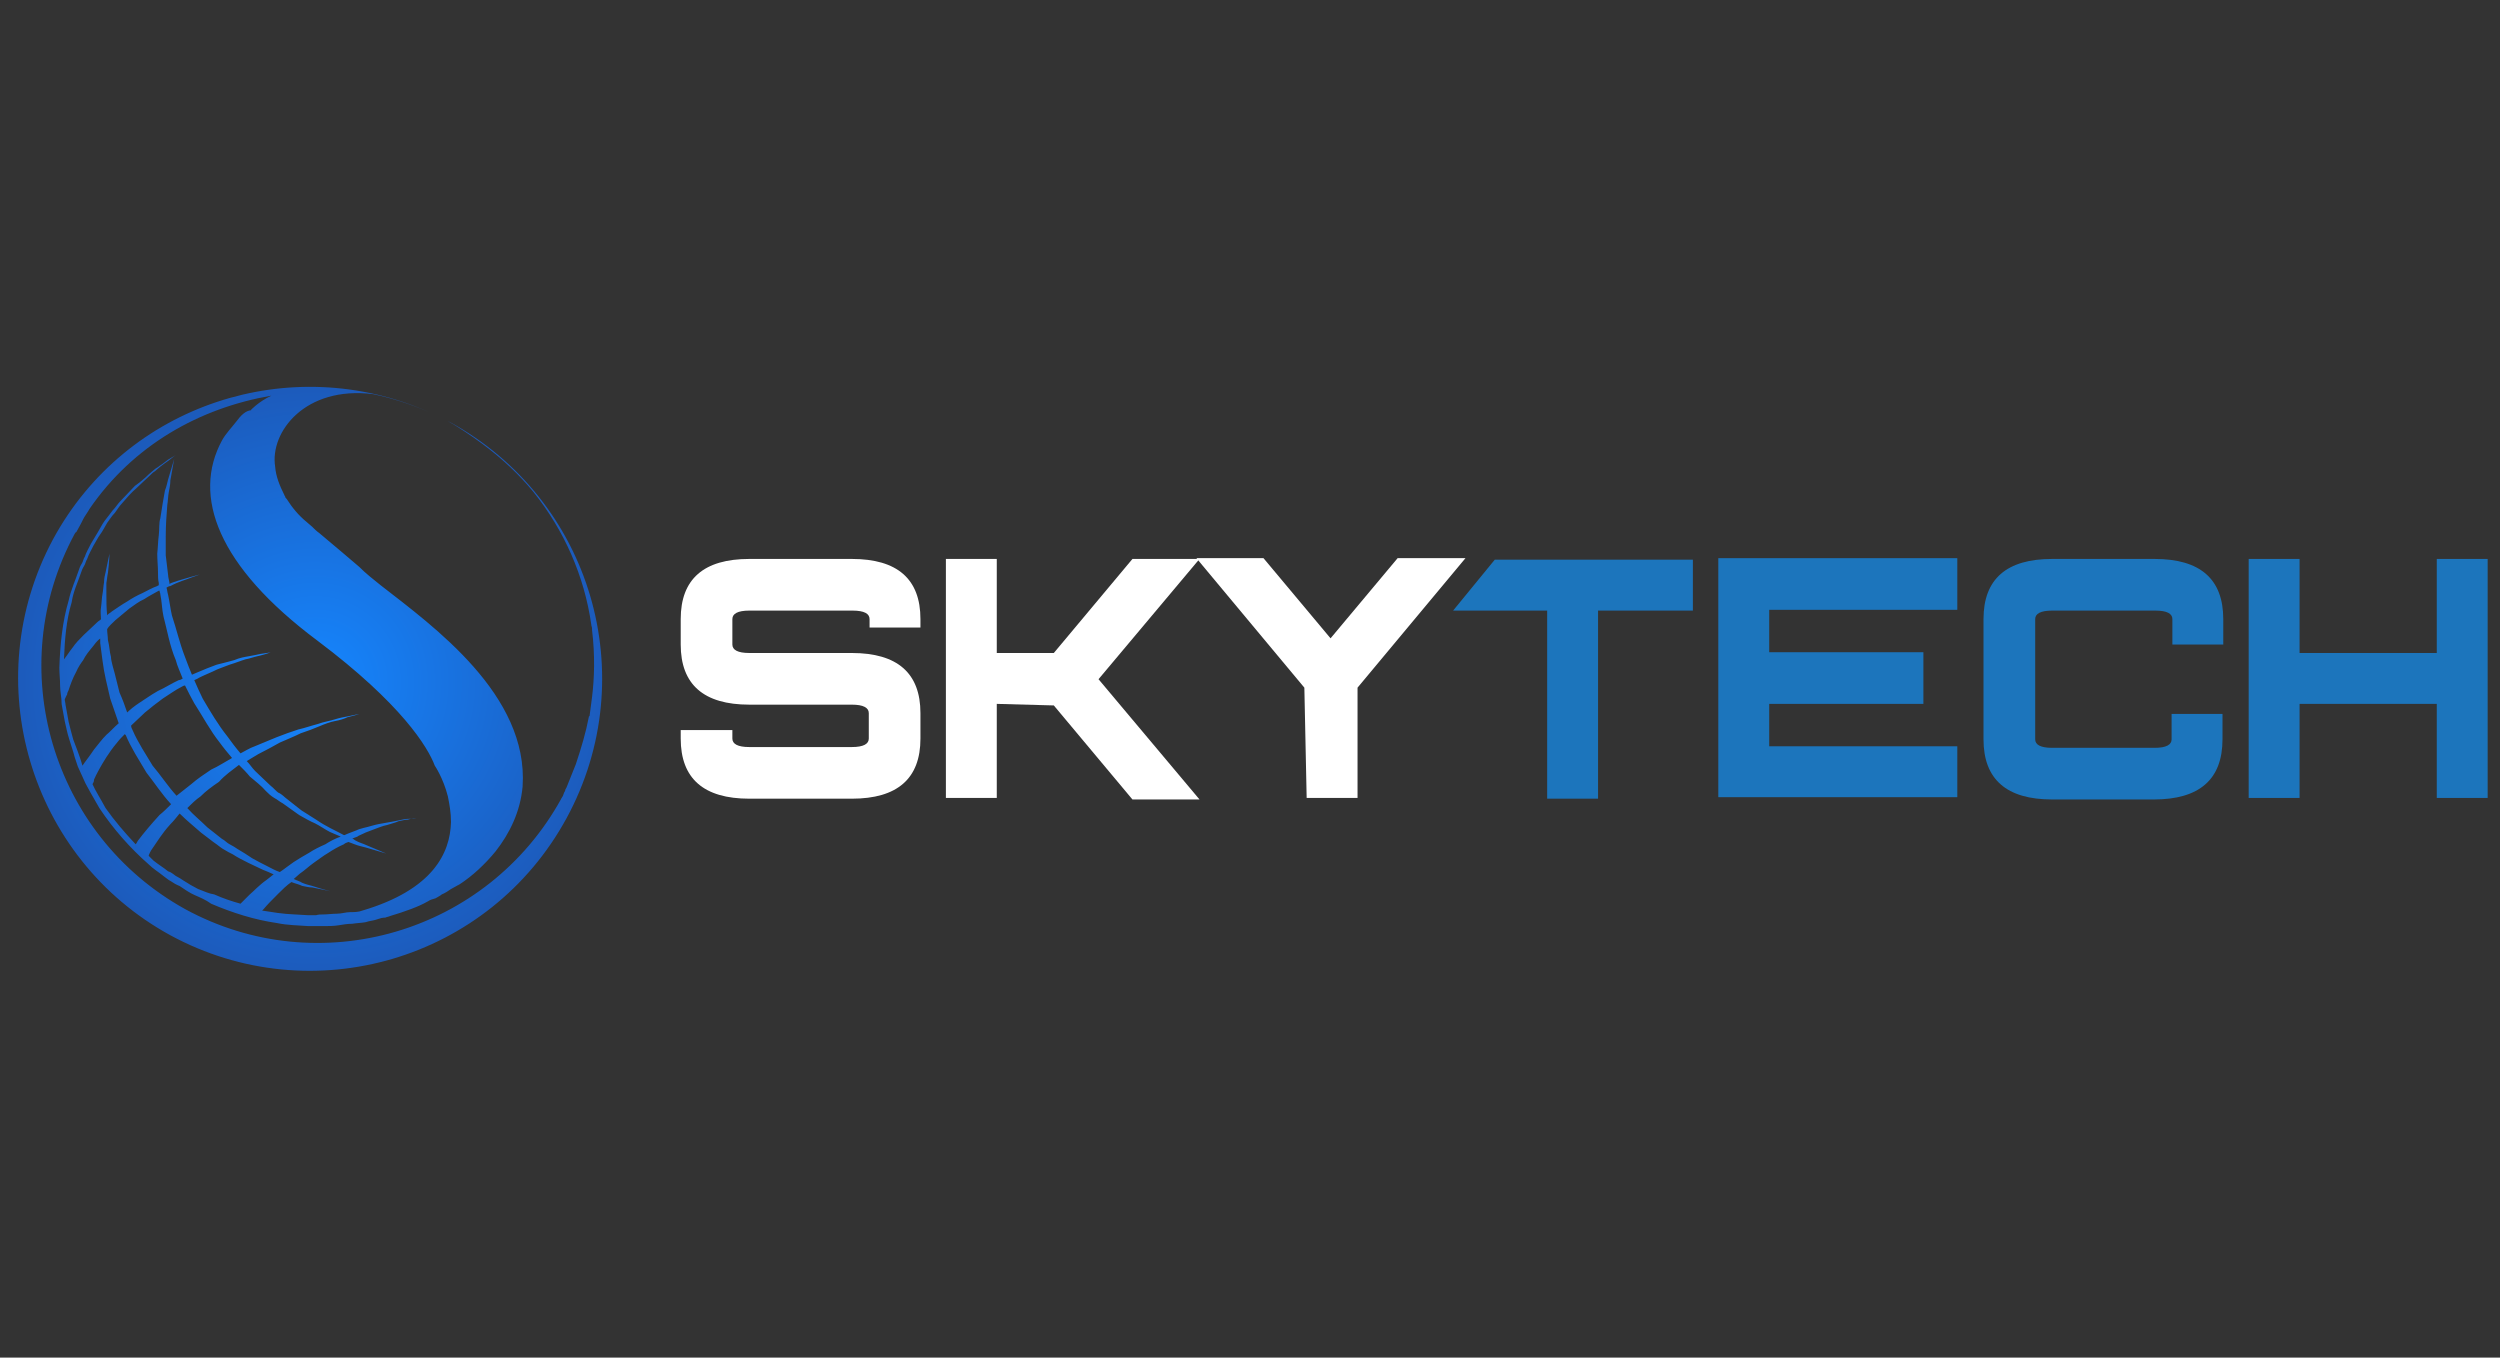
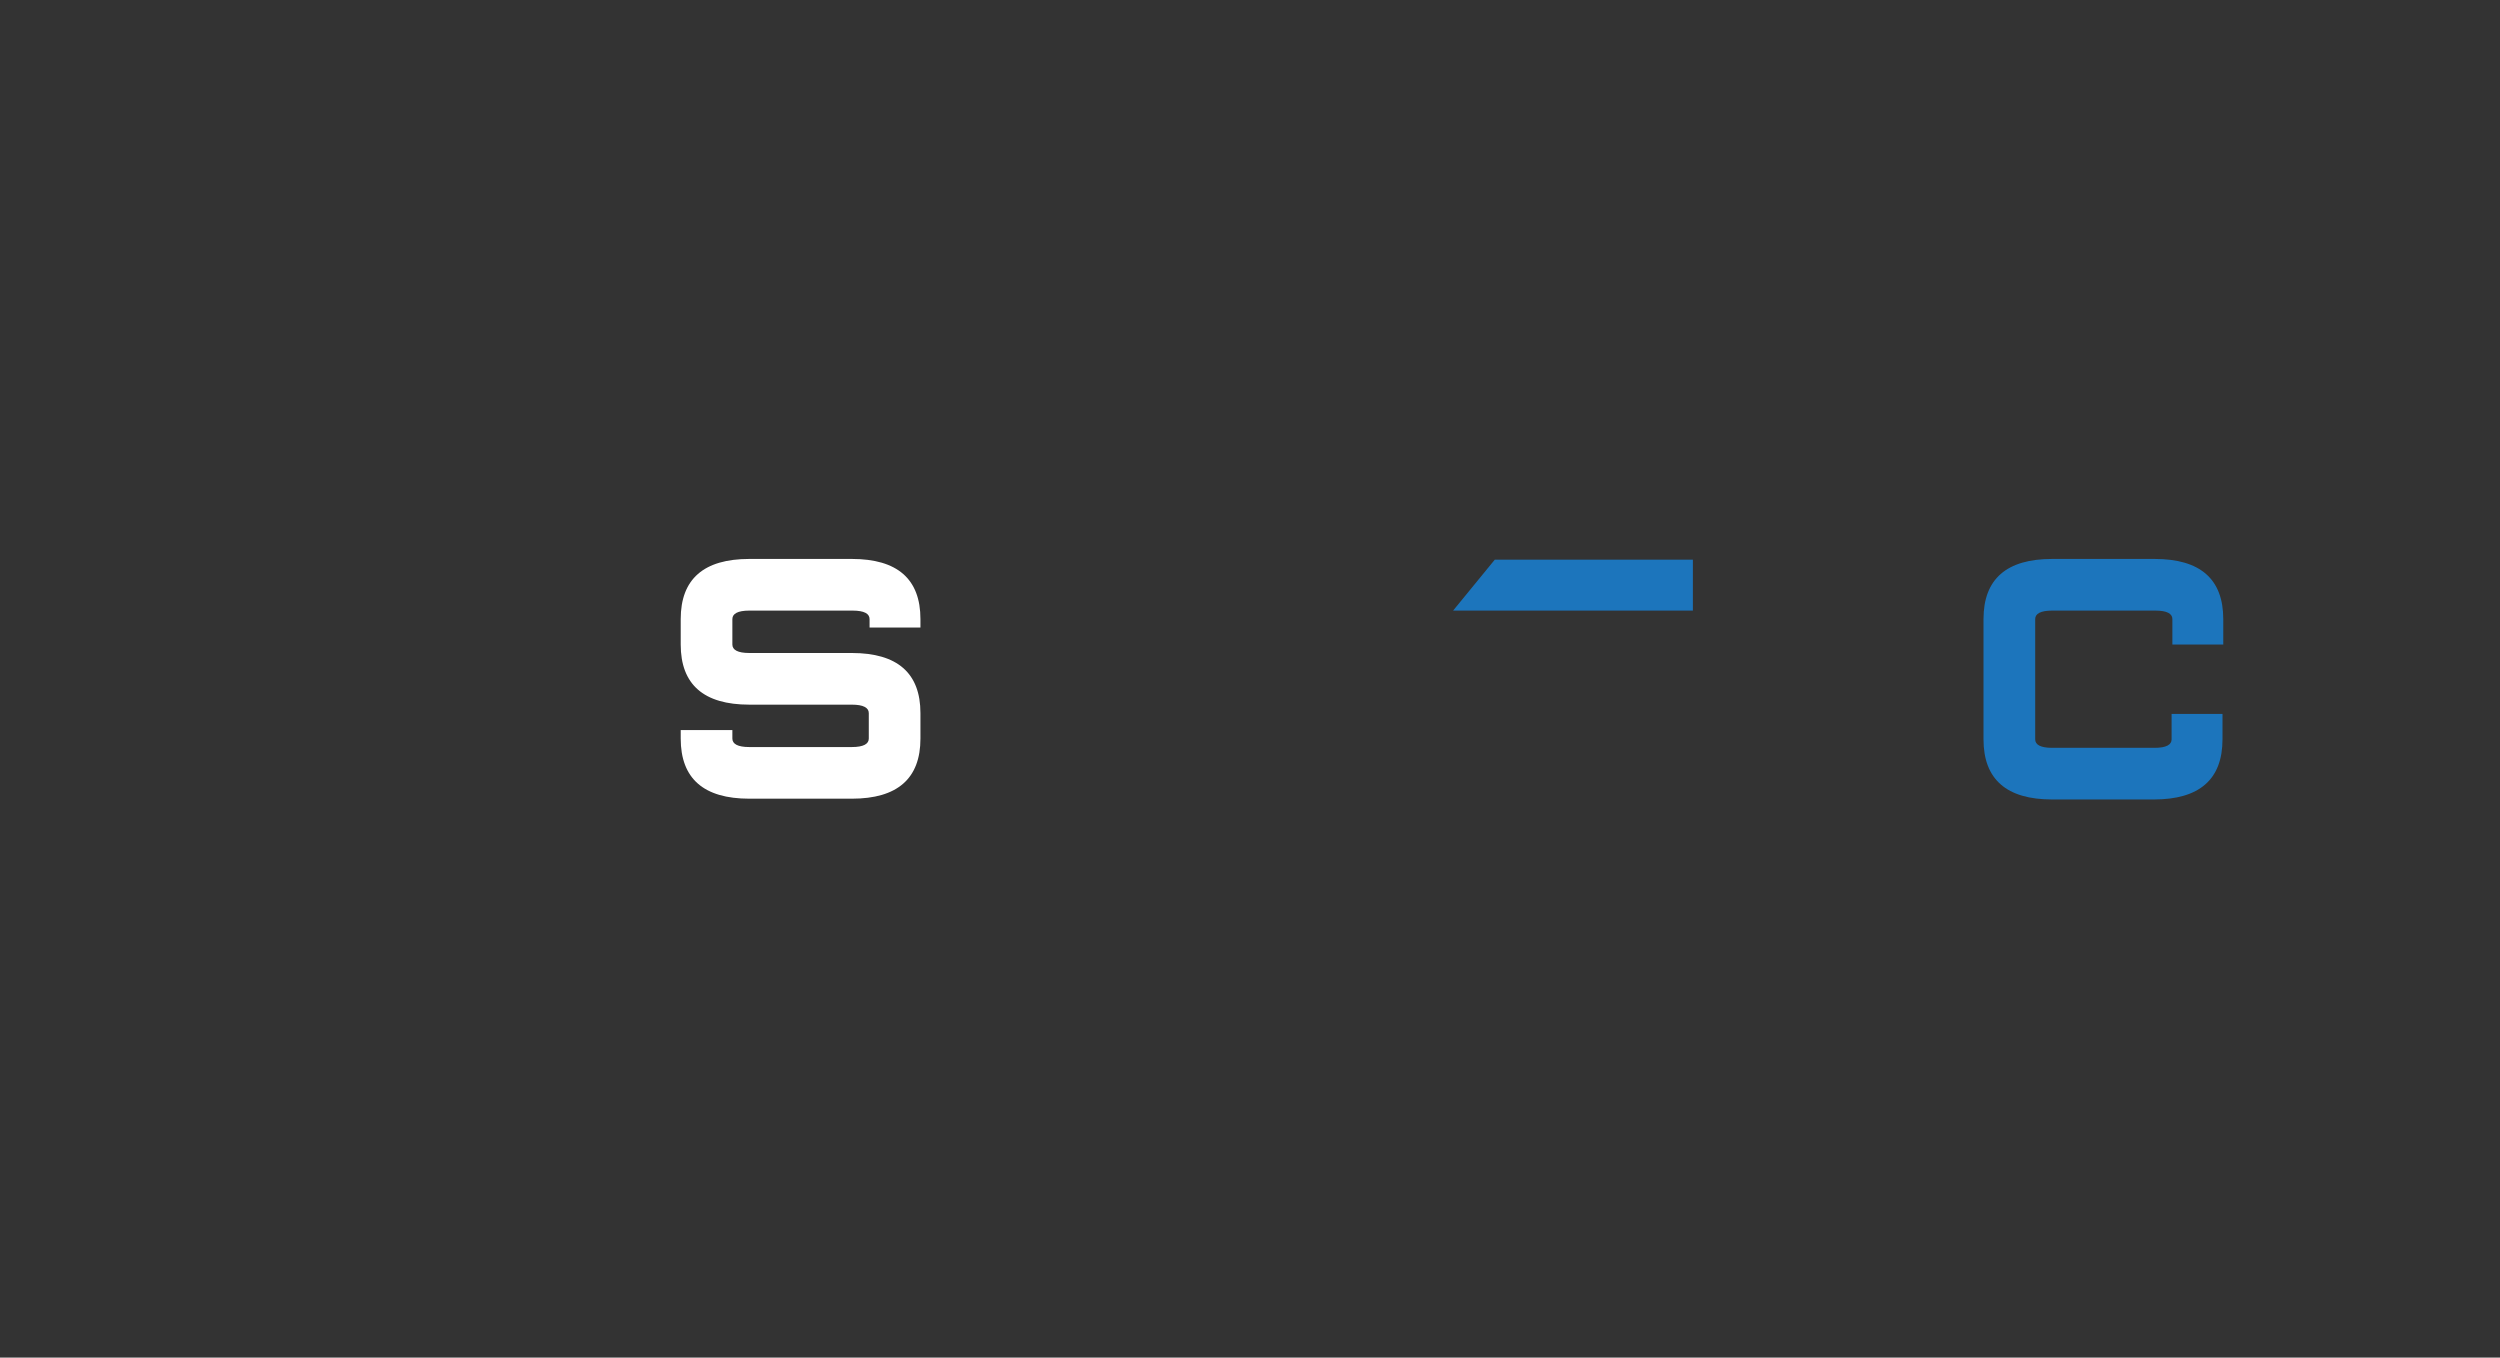
<svg xmlns="http://www.w3.org/2000/svg" version="1.1" id="Logo" x="0px" y="0px" width="151px" height="82px" viewBox="0 0 151 82" enable-background="new 0 0 151 82" xml:space="preserve">
  <rect x="0" y="0" width="151" height="82" fill="#333333" stroke="none" />
  <g>
    <path fill="#FFFFFF" d="M51.451,33.76c2.747,0,4.144,1.211,4.144,3.632v0.512h-3.073v-0.512c0-0.326-0.326-0.512-1.024-0.512   h-6.239c-0.699,0-1.024,0.187-1.024,0.512v1.537c0,0.326,0.326,0.512,1.024,0.512h6.192c2.747,0,4.144,1.21,4.144,3.632v1.537   c0,2.422-1.397,3.631-4.144,3.631h-6.192c-2.748,0-4.144-1.209-4.144-3.631v-0.513h3.12v0.513c0,0.326,0.326,0.512,1.024,0.512   h6.192c0.699,0,1.024-0.186,1.024-0.512v-1.537c0-0.326-0.326-0.512-1.024-0.512h-6.192c-2.748,0-4.144-1.211-4.144-3.632v-1.537   c0-2.421,1.396-3.632,4.144-3.632H51.451L51.451,33.76z" />
-     <path fill="#FFFFFF" d="M60.205,42.514v5.682h-3.073V33.76h3.073v5.681h3.445l4.75-5.681h4.051l-6.1,7.264l6.1,7.264h-4.051   l-4.75-5.68L60.205,42.514L60.205,42.514z" />
-     <path fill="#FFFFFF" d="M78.783,41.535l-6.519-7.822h4.05l4.051,4.842l4.051-4.842h4.098l-6.519,7.822v6.66h-3.073L78.783,41.535   L78.783,41.535z" />
-     <path fill="#1C75BC" d="M96.522,36.879V48.24h-3.073V36.879h-5.68l2.514-3.073h11.967v3.073H96.522z" />
-     <path fill="#1C75BC" d="M118.221,33.76v3.073h-11.361v2.561h9.313v3.12h-9.313v2.561h11.361v3.074h-14.435V33.713h14.435V33.76z" />
+     <path fill="#1C75BC" d="M96.522,36.879h-3.073V36.879h-5.68l2.514-3.073h11.967v3.073H96.522z" />
    <path fill="#1C75BC" d="M130.141,33.76c2.747,0,4.144,1.211,4.144,3.632v1.537h-3.073v-1.537c0-0.326-0.326-0.512-1.023-0.512   h-6.24c-0.698,0-1.023,0.187-1.023,0.512v7.265c0,0.326,0.325,0.512,1.023,0.512h6.193c0.698,0,1.023-0.186,1.023-0.512v-1.537   h3.074v1.537c0,2.42-1.397,3.631-4.145,3.631h-6.146c-2.747,0-4.144-1.211-4.144-3.631v-7.265c0-2.421,1.396-3.632,4.144-3.632   H130.141L130.141,33.76z" />
-     <path fill="#1C75BC" d="M135.82,33.76h3.074v5.681h8.287V33.76h3.073v14.436h-3.073v-5.682h-8.287v5.682h-3.074V33.76z" />
  </g>
  <g>
    <radialGradient id="SVGID_1_" cx="782.17" cy="-506.901" r="37.88" gradientTransform="matrix(0.466 0 0 -0.466 -345.46 -195.022)" gradientUnits="userSpaceOnUse">
      <stop offset="0.004" style="stop-color:#1586FF" />
      <stop offset="1" style="stop-color:#1C5BBC" />
    </radialGradient>
-     <path fill="url(#SVGID_1_)" d="M10.29,56.49c8.567,4.656,19.277,1.49,23.933-7.077c4.656-8.568,1.49-19.277-7.078-23.933   c-0.046,0-0.093-0.047-0.093-0.047c0.652,0.373,1.351,0.838,2.049,1.351c1.257,0.931,2.282,1.909,3.12,2.933   c1.862,2.328,3.073,5.076,3.492,8.009c0,0.093,0.046,0.14,0.046,0.233c0,0.046,0,0.093,0,0.093c0.187,1.537,0.14,2.933,0,4.052   c-0.046,0.325-0.093,0.697-0.14,1.07c0,0.047,0,0.094-0.046,0.094c-0.186,0.977-0.466,1.908-0.792,2.887   c-0.093,0.232-0.187,0.465-0.279,0.697c-0.093,0.233-0.187,0.467-0.279,0.699c-0.047,0.094-0.093,0.14-0.093,0.232   c-0.093,0.094-0.093,0.279-0.187,0.373c0,0.047-0.046,0.047-0.046,0.093c-4.47,8.103-14.621,11.082-22.722,6.658   C3.12,50.438,0.14,40.333,4.517,32.231c0.046-0.046,0.046-0.093,0.093-0.093c0.093-0.186,0.187-0.326,0.28-0.512   c0.046-0.093,0.093-0.186,0.14-0.279c0.093-0.186,0.279-0.419,0.373-0.605l0,0c2.654-3.864,6.658-6.1,10.988-6.844   c-0.792,0.372-1.257,0.884-1.257,0.884h0.046c-0.326,0-0.652,0.326-0.885,0.652c-0.326,0.419-0.652,0.745-0.885,1.164   c-1.816,3.353-0.279,7.59,5.774,12.106c5.075,3.818,6.658,6.425,7.077,7.543c0,0,0.512,0.745,0.792,1.862   c0.093,0.466,0.187,0.979,0.187,1.537c-0.047,1.908-1.118,4.097-5.354,5.354c-0.233,0.094-0.512,0.094-0.745,0.094   s-0.512,0.094-0.792,0.094s-0.559,0.046-0.838,0.046c-0.14,0-0.279,0-0.419,0.046c-0.14,0-0.279,0-0.466,0   c-0.605-0.046-1.21-0.046-1.862-0.139c-0.279-0.047-0.652-0.094-0.931-0.141c0.046-0.046,0.093-0.093,0.093-0.093   c0.186-0.232,0.512-0.559,0.884-0.931c0.233-0.233,0.512-0.513,0.792-0.699c0.232,0.094,0.465,0.141,0.652,0.233   c0.232,0.046,0.419,0.093,0.605,0.093c0.699,0.14,1.118,0.232,1.118,0.232s-0.419-0.093-1.118-0.325   c-0.186-0.047-0.373-0.093-0.605-0.187c-0.14-0.093-0.326-0.14-0.512-0.232c0.093-0.094,0.279-0.232,0.372-0.326   c0.28-0.186,0.512-0.419,0.838-0.652c0.279-0.186,0.559-0.418,0.885-0.605c0.279-0.186,0.605-0.372,0.931-0.512   c0.093-0.093,0.186-0.093,0.279-0.14c0.093,0.047,0.279,0.093,0.373,0.14c0.233,0.094,0.466,0.14,0.652,0.187   c0.792,0.233,1.257,0.372,1.257,0.372s-0.419-0.186-1.211-0.512c-0.186-0.094-0.419-0.14-0.652-0.279   c-0.093-0.047-0.093-0.094-0.186-0.094c0.093-0.093,0.279-0.093,0.373-0.186c0.279-0.141,0.605-0.279,0.885-0.373   c0.279-0.093,0.559-0.232,0.838-0.279c0.279-0.093,0.512-0.14,0.698-0.232c0.233-0.047,0.419-0.094,0.559-0.094   c0.279-0.093,0.512-0.093,0.512-0.093s-0.187,0.047-0.512,0.047c-0.14,0-0.326,0.046-0.559,0.093   c-0.232,0.047-0.465,0.094-0.745,0.14c-0.28,0.047-0.559,0.093-0.885,0.187c-0.279,0.093-0.652,0.14-0.931,0.279   c-0.233,0.094-0.512,0.186-0.699,0.279c0,0,0,0-0.046,0c-0.512-0.279-1.071-0.512-1.676-0.932   c-0.279-0.186-0.605-0.372-0.885-0.559c-0.279-0.232-0.605-0.465-0.885-0.698c-0.14-0.093-0.279-0.279-0.512-0.372   c-0.14-0.094-0.279-0.279-0.465-0.42c-0.279-0.279-0.605-0.559-0.931-0.885c-0.187-0.186-0.326-0.418-0.512-0.604   c0.233-0.14,0.465-0.28,0.698-0.419c0.466-0.232,0.885-0.466,1.304-0.699c0.419-0.186,0.885-0.372,1.257-0.559   c0.419-0.139,0.792-0.279,1.117-0.419c0.326-0.14,0.699-0.279,0.978-0.325c0.279-0.047,0.559-0.141,0.745-0.233   c0.419-0.093,0.698-0.187,0.698-0.187S21.418,43.174,21,43.268c-0.233,0.046-0.512,0.093-0.792,0.186   c-0.279,0.094-0.652,0.14-1.024,0.279c-0.373,0.094-0.745,0.232-1.164,0.326c-0.419,0.14-0.838,0.279-1.304,0.466   c-0.466,0.187-0.885,0.372-1.351,0.559c-0.279,0.093-0.559,0.279-0.838,0.419c-0.279-0.326-0.559-0.698-0.792-1.024   c-0.559-0.698-1.024-1.489-1.49-2.281c-0.186-0.372-0.326-0.699-0.512-1.118c0.093-0.046,0.233-0.093,0.279-0.14   c0.373-0.187,0.745-0.326,1.118-0.512c0.373-0.14,0.699-0.279,1.024-0.373c0.279-0.093,0.605-0.233,0.885-0.279   c0.279-0.093,0.512-0.14,0.698-0.186c0.373-0.093,0.605-0.187,0.605-0.187s-0.233,0.046-0.605,0.093   c-0.186,0.046-0.465,0.093-0.698,0.14c-0.279,0.046-0.559,0.093-0.885,0.233c-0.326,0.093-0.698,0.186-1.071,0.279   c-0.373,0.14-0.745,0.279-1.164,0.465c-0.093,0.047-0.233,0.093-0.326,0.14c-0.14-0.326-0.279-0.698-0.419-1.071   c-0.326-0.838-0.512-1.676-0.792-2.514c-0.093-0.419-0.14-0.838-0.233-1.257c-0.046-0.14-0.046-0.279-0.093-0.419   c0.093-0.046,0.14-0.093,0.233-0.093c0.512-0.279,0.931-0.373,1.257-0.512c0.279-0.093,0.512-0.186,0.512-0.186   s-0.187,0.046-0.512,0.14c-0.279,0.093-0.698,0.186-1.21,0.373c-0.093,0.046-0.093,0.046-0.093,0.093l0,0   c0-0.186-0.093-0.419-0.093-0.605c-0.046-0.373-0.093-0.792-0.14-1.164c0-0.373,0-0.699,0-1.118c0-0.698,0.046-1.304,0.093-1.909   c0.046-0.28,0.046-0.559,0.093-0.792c0.046-0.232,0.093-0.465,0.093-0.698c0.14-0.792,0.233-1.304,0.233-1.304   s-0.14,0.466-0.373,1.257c-0.046,0.186-0.093,0.419-0.186,0.652c-0.047,0.233-0.093,0.512-0.14,0.792   c-0.047,0.279-0.093,0.559-0.14,0.885c-0.093,0.279-0.047,0.652-0.093,1.024c-0.047,0.326-0.047,0.698-0.093,1.117   c0,0.373,0.046,0.792,0.046,1.164c0,0.187,0,0.419,0.047,0.605c0,0.046,0,0.093,0,0.14c-0.047,0-0.093,0.046-0.093,0.046   c-0.279,0.093-0.605,0.279-0.885,0.419c-0.326,0.14-0.652,0.326-0.931,0.512c-0.326,0.187-0.652,0.419-0.931,0.605   c-0.093,0.093-0.233,0.14-0.279,0.233c-0.046-0.466-0.046-0.885-0.046-1.257c0-0.279,0-0.512,0-0.698   c0.046-0.233,0.046-0.419,0.093-0.605c0.093-0.745,0.093-1.164,0.093-1.164s-0.093,0.419-0.233,1.118   c-0.046,0.186-0.093,0.373-0.093,0.605c-0.046,0.233-0.046,0.466-0.093,0.699c-0.047,0.233-0.047,0.512-0.093,0.838   c-0.046,0.233,0,0.466,0,0.699c-0.093,0.093-0.14,0.093-0.233,0.186c-0.279,0.279-0.559,0.512-0.792,0.745   c-0.279,0.279-0.512,0.512-0.698,0.792c-0.187,0.233-0.326,0.466-0.512,0.698c0.046-1.21,0.14-2.375,0.465-3.445   c0.093-0.652,0.373-1.211,0.559-1.77c0.046-0.14,0.093-0.279,0.186-0.419s0.093-0.279,0.187-0.419   c0.093-0.279,0.232-0.512,0.372-0.792c0.14-0.233,0.28-0.512,0.419-0.699c0.14-0.186,0.279-0.465,0.419-0.698   c0.14-0.187,0.279-0.419,0.465-0.605c0.14-0.186,0.28-0.419,0.419-0.559c0.279-0.326,0.605-0.699,0.884-0.931   c0.28-0.28,0.559-0.512,0.792-0.745c0.093-0.093,0.232-0.233,0.326-0.279c0.093-0.093,0.233-0.187,0.326-0.279   c0.186-0.14,0.372-0.28,0.512-0.373c0.279-0.233,0.419-0.326,0.419-0.326s-0.14,0.093-0.466,0.279   c-0.14,0.093-0.279,0.233-0.512,0.373c-0.093,0.093-0.233,0.14-0.326,0.233c-0.093,0.093-0.233,0.187-0.326,0.279   c-0.233,0.233-0.512,0.466-0.838,0.699c-0.279,0.279-0.559,0.605-0.885,0.931c-0.14,0.14-0.279,0.373-0.466,0.559   c-0.14,0.187-0.279,0.373-0.465,0.605c-0.14,0.186-0.279,0.465-0.419,0.698c-0.14,0.233-0.28,0.466-0.419,0.698   c-0.14,0.28-0.279,0.512-0.373,0.792c-0.093,0.14-0.093,0.279-0.186,0.419s-0.14,0.279-0.186,0.419   c-0.187,0.559-0.466,1.164-0.605,1.816c-0.373,1.257-0.512,2.654-0.559,4.051c0,0.326,0.046,0.699,0.046,1.071   c0,0.374,0.093,0.7,0.093,1.118l0.093,0.513l0.093,0.513c0.093,0.372,0.14,0.697,0.279,1.117c0.093,0.326,0.233,0.698,0.326,1.07   l0.093,0.279l0.093,0.279l0.233,0.513l0.233,0.513c0.093,0.186,0.186,0.325,0.279,0.512l0.559,0.978   c0.838,1.257,1.863,2.421,2.98,3.399c0.279,0.279,0.605,0.465,0.885,0.698c0.14,0.093,0.279,0.233,0.466,0.326   c0.14,0.093,0.279,0.187,0.512,0.279c0.279,0.187,0.605,0.419,0.931,0.559c0.326,0.14,0.652,0.279,0.978,0.513   c1.304,0.559,2.654,0.977,3.958,1.164c0.652,0.139,1.304,0.139,1.909,0.186c0.14,0,0.28,0,0.466,0s0.279,0,0.466,0   c0.279,0,0.605,0,0.884-0.047c0.28-0.046,0.559-0.093,0.838-0.093c0.279-0.046,0.512-0.046,0.792-0.093   c0.279-0.094,0.512-0.094,0.745-0.187c0.14-0.046,0.279-0.093,0.465-0.093c0.093-0.047,0.187-0.047,0.279-0.094   c0.466-0.139,0.885-0.279,1.257-0.419s0.698-0.279,1.024-0.466c0.14-0.093,0.279-0.139,0.466-0.186   c0.14-0.094,0.279-0.141,0.372-0.232c0.233-0.094,0.419-0.233,0.559-0.326c0.186-0.094,0.326-0.187,0.419-0.233   c0.046,0,0.046-0.046,0.093-0.046c0.792-0.513,1.537-1.211,2.188-2.002c0.838-1.072,1.49-2.375,1.629-3.912   c0.373-5.541-5.401-9.685-8.567-12.153c-0.465-0.373-0.885-0.698-1.304-1.118c-0.605-0.512-1.304-1.117-2.421-2.048   c-0.14-0.093-0.279-0.233-0.419-0.373c-0.093-0.093-0.233-0.187-0.326-0.28c-0.512-0.419-0.885-0.884-1.211-1.396   c-0.046-0.047-0.093-0.093-0.093-0.14c0-0.047-0.047-0.047-0.047-0.093c-0.279-0.559-0.512-1.118-0.559-1.723   c-0.326-2.095,1.816-4.889,5.914-4.377c1.117,0.233,2.281,0.605,3.352,1.071c-8.334-3.678-18.252-0.465-22.675,7.683   C-1.397,41.125,1.77,51.834,10.29,56.49z M14.434,46.2c0.233,0.233,0.466,0.466,0.652,0.698c0.326,0.279,0.699,0.559,0.978,0.885   c0.14,0.141,0.279,0.279,0.512,0.42c0.186,0.093,0.326,0.232,0.512,0.325c0.326,0.233,0.652,0.466,0.978,0.698   c0.326,0.187,0.652,0.373,0.978,0.513c0.279,0.14,0.605,0.372,0.885,0.513c0.232,0.092,0.419,0.186,0.651,0.279   c-0.279,0.093-0.651,0.279-0.931,0.465c-0.326,0.14-0.698,0.326-0.978,0.512c-0.326,0.188-0.652,0.373-0.931,0.56   s-0.559,0.419-0.838,0.604c-0.279-0.092-0.512-0.232-0.792-0.372s-0.559-0.279-0.885-0.466c-0.279-0.186-0.559-0.372-0.885-0.559   c-0.14-0.093-0.279-0.186-0.465-0.279c-0.187-0.093-0.279-0.232-0.466-0.326c-0.279-0.232-0.605-0.465-0.885-0.698   c-0.372-0.372-0.838-0.745-1.21-1.164c0.233-0.232,0.512-0.512,0.792-0.698c0.326-0.326,0.699-0.605,1.118-0.885   C13.596,46.806,14.015,46.526,14.434,46.2C14.434,46.247,14.434,46.247,14.434,46.2z M11.733,42.476   c0.512,0.792,0.978,1.677,1.537,2.374c0.233,0.326,0.512,0.652,0.745,0.932c-0.419,0.232-0.838,0.512-1.257,0.699   c-0.419,0.279-0.838,0.559-1.21,0.884c-0.279,0.233-0.605,0.466-0.885,0.698c-0.512-0.559-0.931-1.211-1.443-1.815   c-0.419-0.698-0.885-1.397-1.21-2.142c-0.047-0.094-0.093-0.187-0.093-0.279c0.279-0.279,0.559-0.513,0.838-0.792   c0.326-0.279,0.699-0.559,1.071-0.838c0.373-0.233,0.745-0.513,1.117-0.699c0.093-0.046,0.14-0.093,0.233-0.093   C11.361,41.777,11.547,42.149,11.733,42.476z M6.984,37.446c0.279-0.233,0.559-0.466,0.838-0.698   c0.279-0.187,0.559-0.419,0.885-0.559c0.279-0.186,0.559-0.326,0.885-0.512c0,0,0,0,0.046,0c0,0.093,0.047,0.14,0.047,0.233   c0.093,0.419,0.093,0.885,0.186,1.304c0.233,0.885,0.373,1.77,0.745,2.654c0.093,0.372,0.279,0.745,0.419,1.117   c-0.093,0.047-0.14,0.093-0.233,0.093c-0.419,0.186-0.838,0.466-1.257,0.652c-0.419,0.232-0.792,0.512-1.164,0.745   c-0.28,0.187-0.512,0.372-0.699,0.559c-0.14-0.419-0.279-0.792-0.465-1.21c-0.093-0.374-0.187-0.746-0.28-1.119   c-0.046-0.186-0.093-0.326-0.14-0.512c-0.046-0.186-0.093-0.373-0.093-0.512c-0.093-0.326-0.093-0.698-0.187-1.024   c0-0.232-0.046-0.419-0.046-0.652C6.565,37.819,6.798,37.632,6.984,37.446z M4.423,44.664c-0.093-0.326-0.186-0.699-0.279-1.071   L4.051,43.08l-0.093-0.512c0-0.093-0.047-0.232-0.047-0.326c0.047-0.093,0.093-0.232,0.14-0.279c0-0.093,0.047-0.186,0.093-0.279   c0.093-0.28,0.233-0.699,0.465-1.118c0.093-0.233,0.28-0.512,0.419-0.698c0.14-0.279,0.326-0.512,0.559-0.792   c0.14-0.187,0.279-0.373,0.466-0.512c0,0.093,0,0.186,0,0.279c0.046,0.326,0.093,0.698,0.14,1.071   c0.093,0.745,0.279,1.49,0.465,2.282c0.187,0.512,0.326,0.978,0.512,1.489c-0.279,0.233-0.512,0.513-0.745,0.699   c-0.28,0.279-0.512,0.605-0.745,0.885c-0.279,0.419-0.512,0.698-0.699,0.978C4.796,45.596,4.609,45.176,4.423,44.664z    M5.587,47.364c0.046-0.093,0.093-0.14,0.093-0.279c0.14-0.325,0.419-0.838,0.745-1.351c0.186-0.279,0.372-0.559,0.651-0.885   c0.14-0.186,0.28-0.325,0.466-0.512c0,0,0,0.047,0.046,0.047c0.326,0.791,0.792,1.49,1.257,2.281   c0.512,0.652,0.931,1.304,1.49,1.909c-0.233,0.232-0.466,0.466-0.699,0.651c-0.512,0.559-0.978,1.117-1.257,1.49   c-0.093,0.094-0.093,0.187-0.187,0.279c-0.652-0.698-1.257-1.396-1.816-2.188C6.053,48.203,5.773,47.783,5.587,47.364z    M11.966,53.697c-0.279-0.141-0.605-0.326-0.885-0.513c-0.14-0.093-0.279-0.187-0.465-0.279c-0.14-0.093-0.279-0.233-0.466-0.279   c-0.279-0.233-0.605-0.419-0.885-0.651c-0.093-0.094-0.186-0.188-0.279-0.279c0,0,0,0,0-0.047c0.047-0.094,0.093-0.232,0.233-0.42   c0.233-0.325,0.559-0.885,1.071-1.443c0.187-0.186,0.373-0.418,0.559-0.651c0.419,0.419,0.884,0.792,1.304,1.164   c0.326,0.233,0.652,0.513,0.931,0.698c0.14,0.094,0.279,0.232,0.465,0.326c0.14,0.094,0.326,0.186,0.512,0.279   c0.279,0.186,0.652,0.373,0.932,0.512c0.279,0.141,0.605,0.279,0.884,0.42c0.233,0.093,0.466,0.186,0.652,0.279   c-0.14,0.093-0.279,0.232-0.419,0.326c-0.466,0.325-0.792,0.697-1.024,0.885c-0.14,0.139-0.419,0.418-0.559,0.559   c-0.512-0.141-1.071-0.326-1.583-0.559C12.618,53.977,12.339,53.836,11.966,53.697z" />
  </g>
</svg>